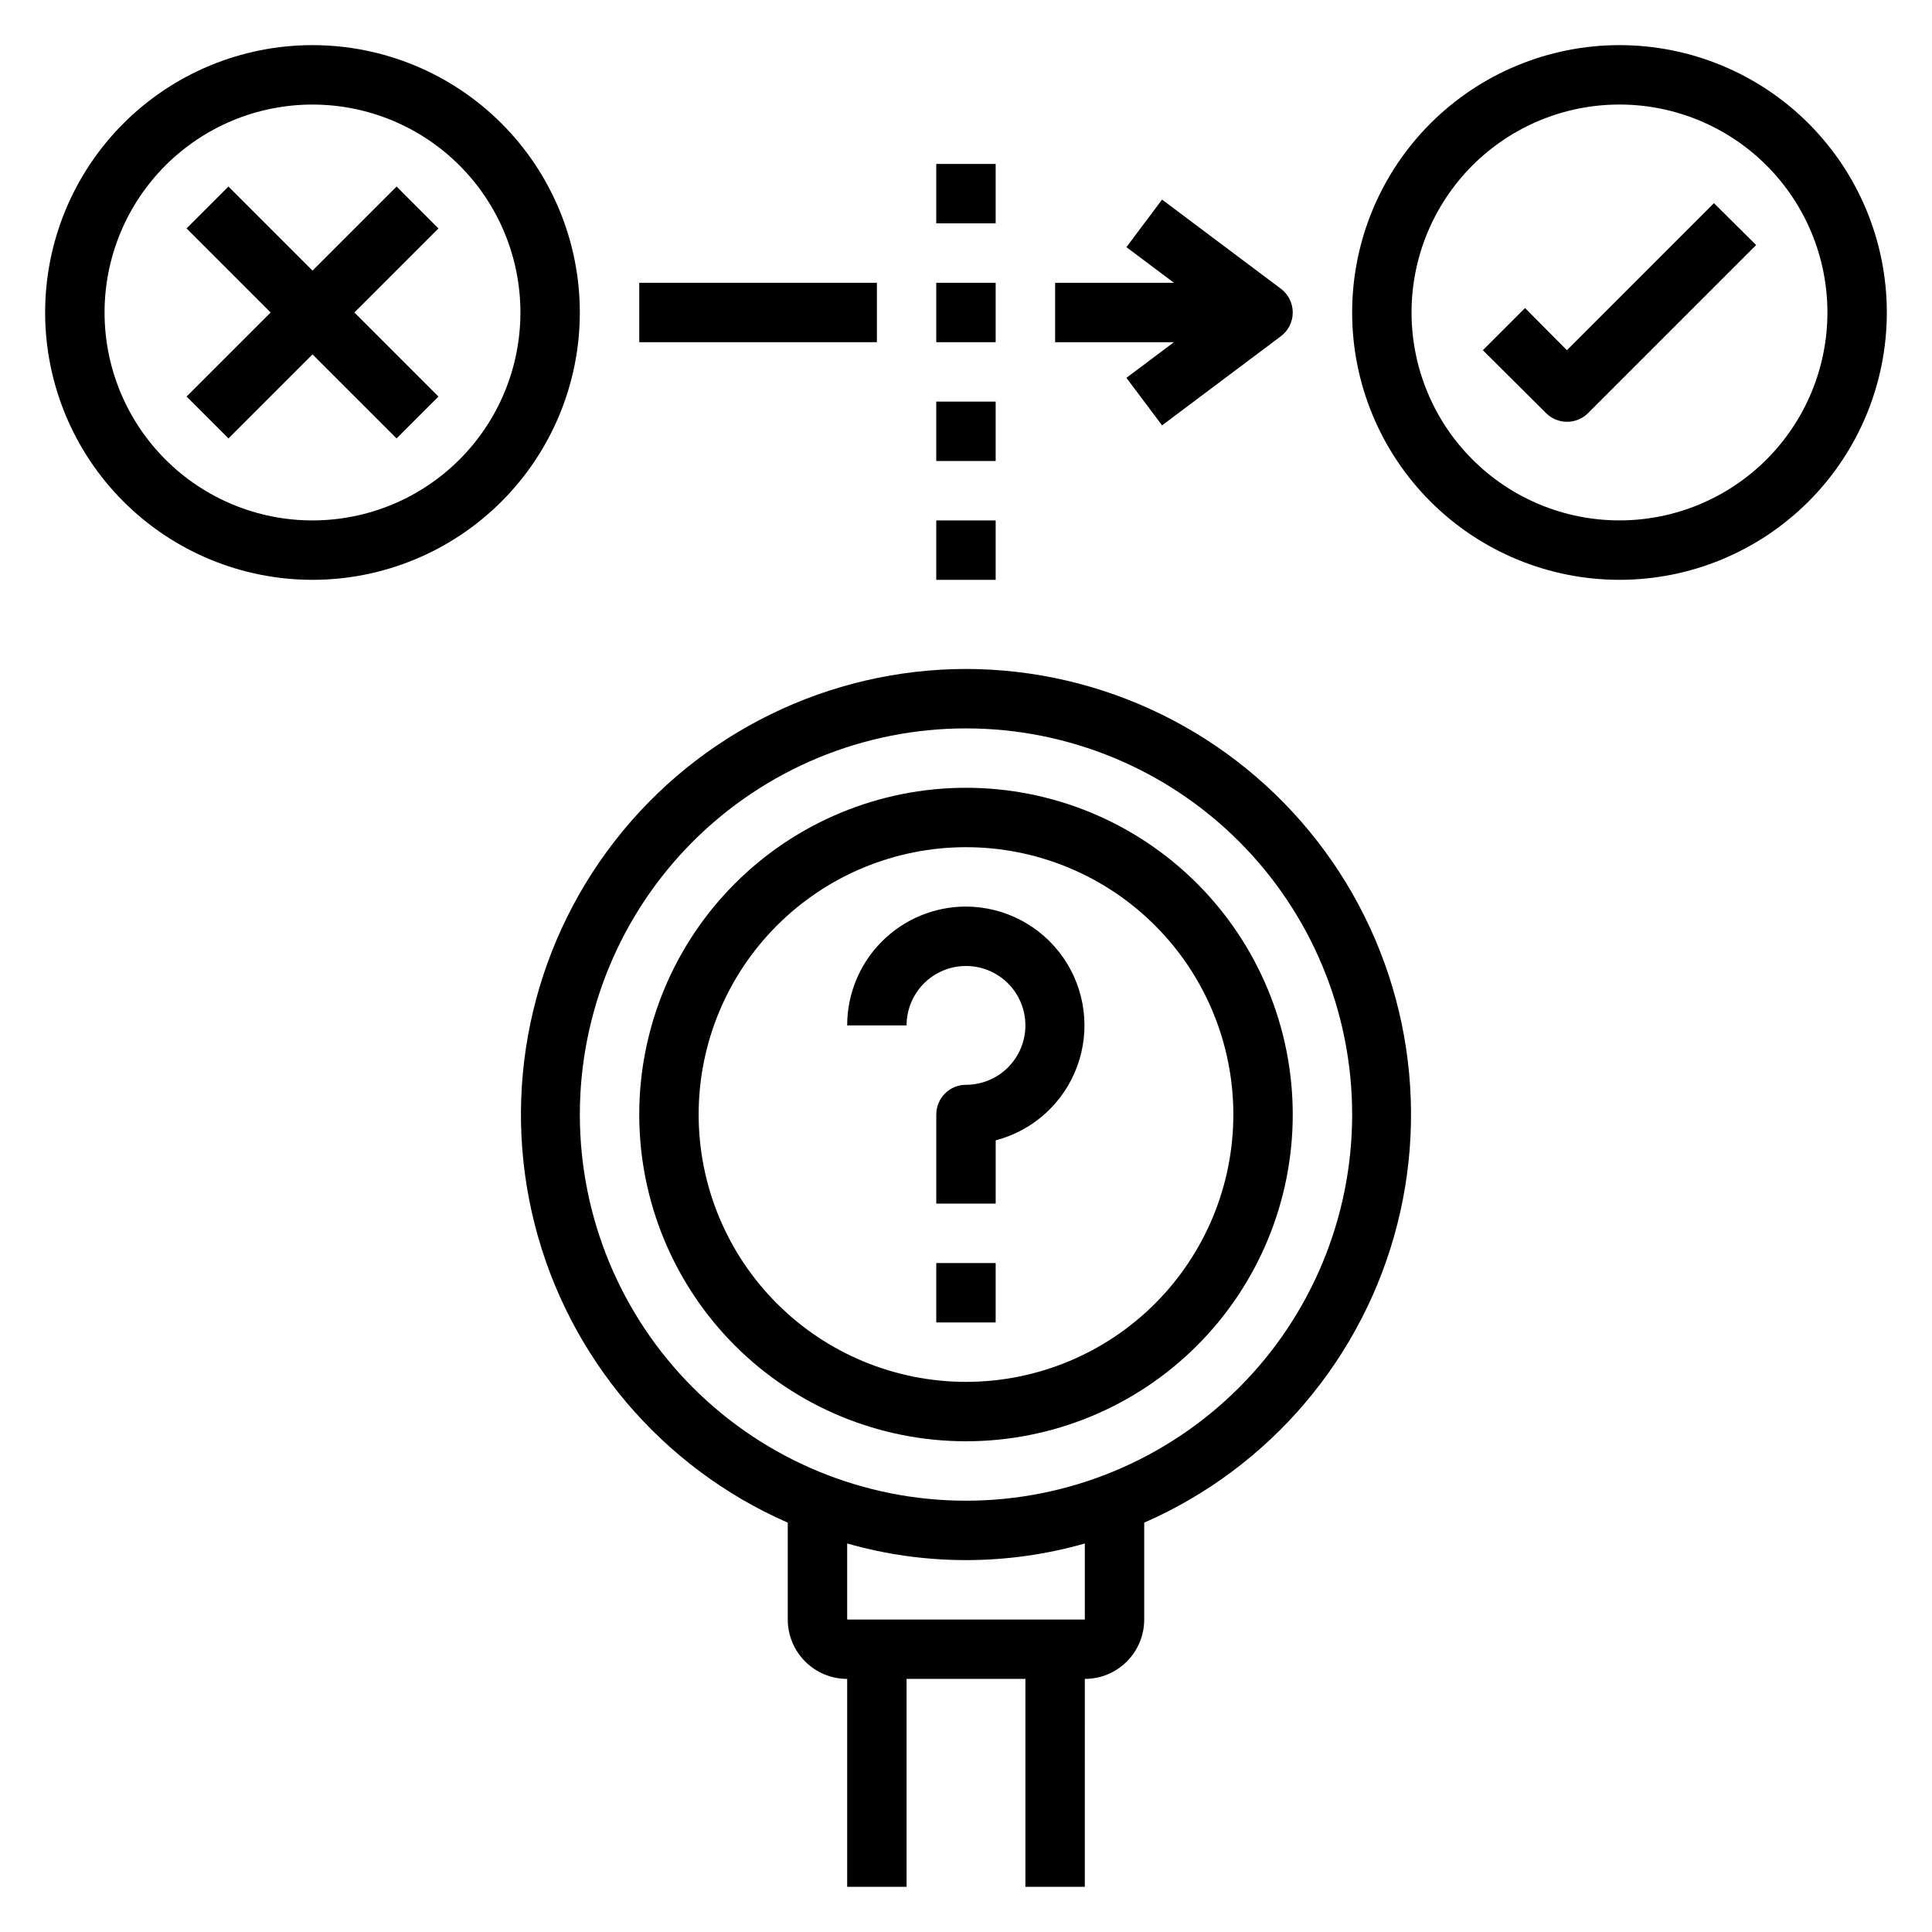
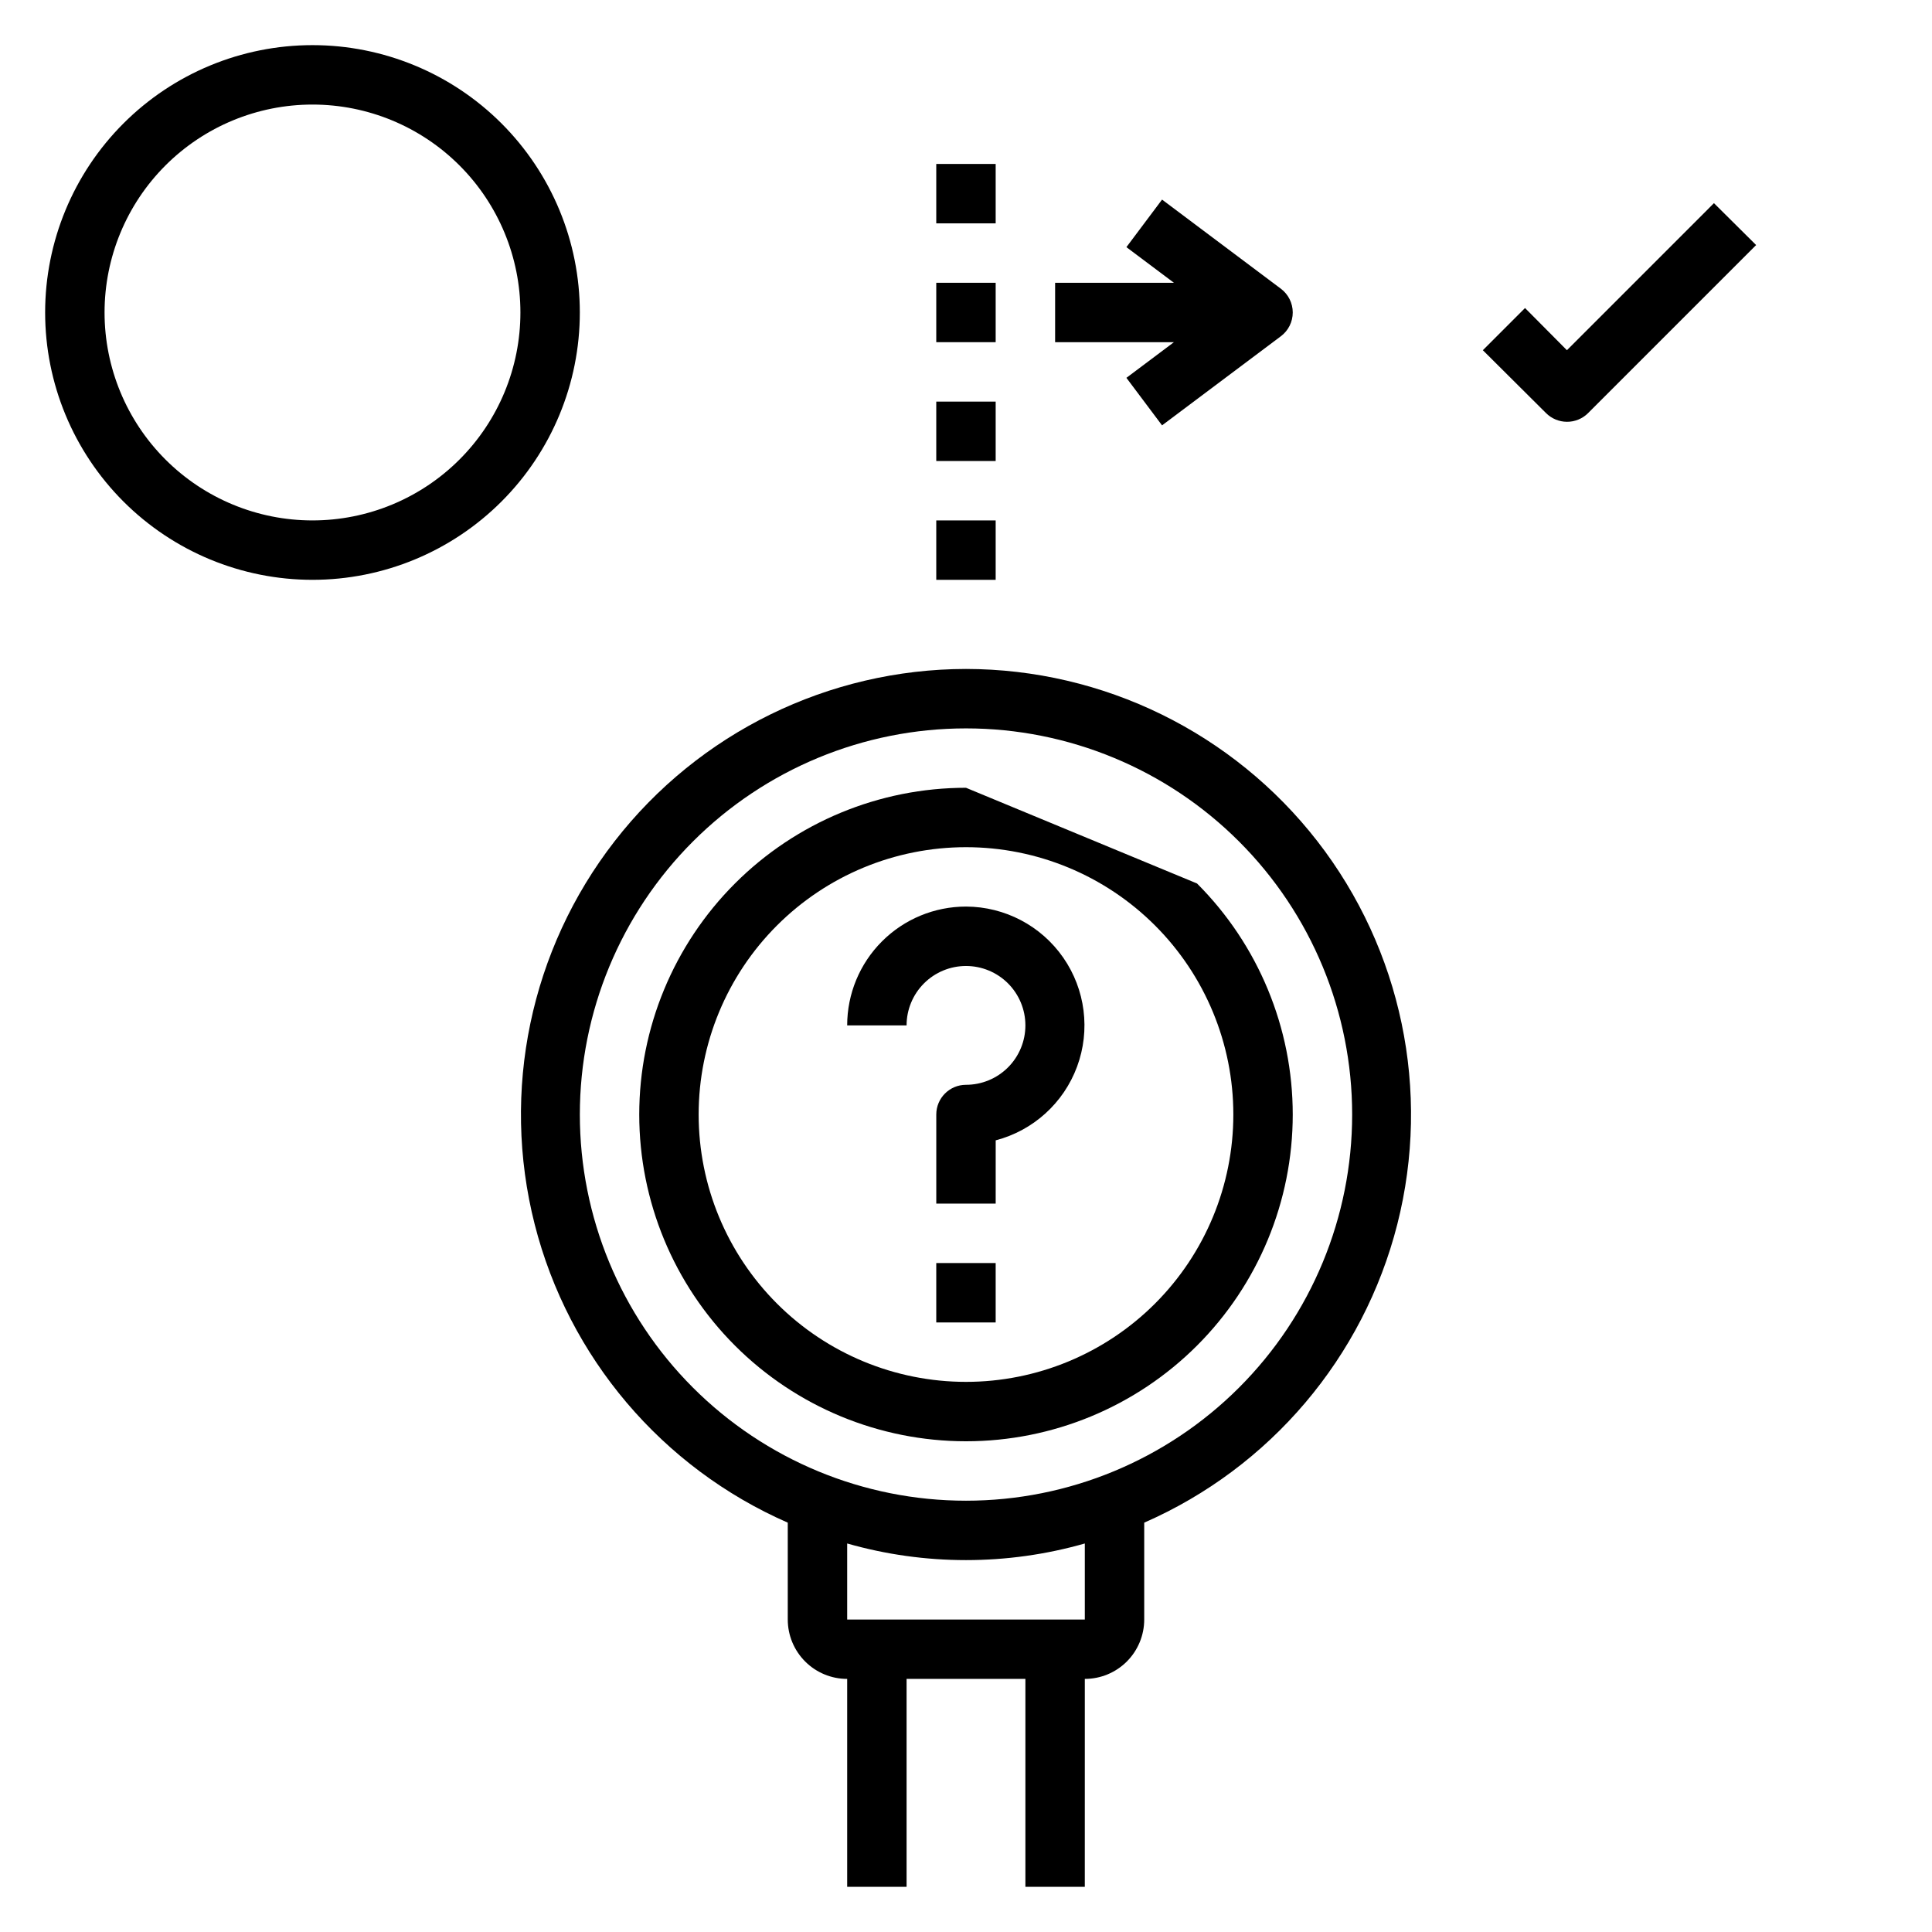
<svg xmlns="http://www.w3.org/2000/svg" fill="#000000" width="800px" height="800px" version="1.1" viewBox="144 144 512 512">
  <g>
    <path d="m226.81 297.66c18.793 0 36.812-7.465 50.098-20.754 13.289-13.285 20.754-31.305 20.754-50.098 0-18.789-7.465-36.809-20.754-50.098-13.285-13.285-31.305-20.75-50.098-20.75-18.789 0-36.809 7.465-50.098 20.75-13.285 13.289-20.75 31.309-20.75 50.098 0 18.793 7.465 36.812 20.75 50.098 13.289 13.289 31.309 20.754 50.098 20.754zm0-125.95c14.617 0 28.633 5.805 38.965 16.137 10.336 10.336 16.141 24.352 16.141 38.965 0 14.617-5.805 28.633-16.141 38.965-10.332 10.336-24.348 16.141-38.965 16.141-14.613 0-28.629-5.805-38.965-16.141-10.332-10.332-16.137-24.348-16.137-38.965 0-14.613 5.805-28.629 16.137-38.965 10.336-10.332 24.352-16.137 38.965-16.137z" />
-     <path d="m573.18 155.96c-18.789 0-36.812 7.465-50.098 20.75-13.285 13.289-20.75 31.309-20.75 50.098 0 18.793 7.465 36.812 20.75 50.098 13.285 13.289 31.309 20.754 50.098 20.754 18.789 0 36.809-7.465 50.098-20.754 13.285-13.285 20.75-31.305 20.75-50.098 0-18.789-7.465-36.809-20.75-50.098-13.289-13.285-31.309-20.75-50.098-20.75zm0 125.95c-14.613 0-28.633-5.805-38.965-16.141-10.336-10.332-16.141-24.348-16.141-38.965 0-14.613 5.805-28.629 16.141-38.965 10.332-10.332 24.352-16.137 38.965-16.137 14.613 0 28.629 5.805 38.965 16.137 10.332 10.336 16.141 24.352 16.141 38.965 0 14.617-5.809 28.633-16.141 38.965-10.336 10.336-24.352 16.141-38.965 16.141z" />
-     <path d="m204.54 260.19 22.277-22.277 22.281 22.277 11.098-11.098-22.277-22.281 22.277-22.277-11.098-11.098-22.281 22.277-22.277-22.277-11.098 11.098 22.277 22.277-22.277 22.281z" />
    <path d="m559.25 236.81-11.102-11.18-11.176 11.18 16.766 16.688c1.469 1.453 3.445 2.273 5.512 2.281 2.094 0.016 4.102-0.809 5.59-2.281l44.555-44.555-11.18-11.102z" />
    <path d="m400 321.28c-36.418 0.043-70.777 16.887-93.113 45.645-22.34 28.762-30.16 66.219-21.195 101.51 8.969 35.293 33.719 64.477 67.074 79.086v25.664c0 4.176 1.66 8.18 4.613 11.133s6.957 4.609 11.133 4.609v55.105h15.742v-55.105h31.488v55.105h15.742l0.004-55.105c4.176 0 8.18-1.656 11.133-4.609 2.949-2.953 4.609-6.957 4.609-11.133v-25.664c33.355-14.609 58.105-43.793 67.074-79.086 8.965-35.293 1.145-72.75-21.191-101.51-22.34-28.758-56.699-45.602-93.113-45.645zm31.488 251.91h-62.977v-20.152c20.578 5.875 42.395 5.875 62.977 0zm-31.488-31.488c-27.145 0-53.172-10.781-72.363-29.973-19.191-19.191-29.973-45.223-29.973-72.363s10.781-53.172 29.973-72.363c19.191-19.191 45.219-29.973 72.363-29.973 27.141 0 53.168 10.781 72.359 29.973 19.195 19.191 29.977 45.223 29.977 72.363s-10.781 53.172-29.977 72.363c-19.191 19.191-45.219 29.973-72.359 29.973z" />
-     <path d="m400 352.77c-22.969 0-44.992 9.125-61.23 25.363-16.238 16.238-25.363 38.266-25.363 61.23s9.125 44.988 25.363 61.23c16.238 16.238 38.262 25.359 61.23 25.359 22.965 0 44.988-9.121 61.227-25.359 16.242-16.242 25.363-38.266 25.363-61.23s-9.121-44.992-25.363-61.23c-16.238-16.238-38.262-25.363-61.227-25.363zm0 157.44c-18.793 0-36.812-7.465-50.098-20.75-13.289-13.289-20.754-31.309-20.754-50.098s7.465-36.812 20.754-50.098c13.285-13.285 31.305-20.75 50.098-20.75 18.789 0 36.809 7.465 50.098 20.75 13.285 13.285 20.75 31.309 20.75 50.098s-7.465 36.809-20.75 50.098c-13.289 13.285-31.309 20.75-50.098 20.75z" />
-     <path d="m313.41 218.94h62.977v15.742h-62.977z" />
+     <path d="m400 352.77c-22.969 0-44.992 9.125-61.23 25.363-16.238 16.238-25.363 38.266-25.363 61.23s9.125 44.988 25.363 61.23c16.238 16.238 38.262 25.359 61.23 25.359 22.965 0 44.988-9.121 61.227-25.359 16.242-16.242 25.363-38.266 25.363-61.23s-9.121-44.992-25.363-61.23zm0 157.44c-18.793 0-36.812-7.465-50.098-20.75-13.289-13.289-20.754-31.309-20.754-50.098s7.465-36.812 20.754-50.098c13.285-13.285 31.305-20.75 50.098-20.75 18.789 0 36.809 7.465 50.098 20.75 13.285 13.285 20.75 31.309 20.75 50.098s-7.465 36.809-20.75 50.098c-13.289 13.285-31.309 20.75-50.098 20.75z" />
    <path d="m400 384.25c-8.352 0-16.363 3.316-22.266 9.223-5.906 5.906-9.223 13.914-9.223 22.266h15.742c0-4.176 1.66-8.18 4.613-11.133 2.953-2.953 6.957-4.609 11.133-4.609s8.18 1.656 11.133 4.609c2.949 2.953 4.609 6.957 4.609 11.133 0 4.176-1.66 8.18-4.609 11.133-2.953 2.953-6.957 4.613-11.133 4.613-4.348 0-7.875 3.523-7.875 7.871v23.617h15.742l0.004-16.77c9.949-2.602 18.004-9.898 21.57-19.547 3.566-9.645 2.199-20.426-3.668-28.875-5.867-8.449-15.488-13.5-25.773-13.531z" />
    <path d="m392.12 478.72h15.742v15.742h-15.742z" />
    <path d="m442.51 244.13 9.445 12.594 31.488-23.617v0.004c1.984-1.488 3.148-3.82 3.148-6.301 0-2.477-1.164-4.809-3.148-6.297l-31.488-23.617-9.445 12.598 12.594 9.445h-31.488v15.742h31.488z" />
    <path d="m392.12 187.45h15.742v15.742h-15.742z" />
    <path d="m392.12 218.94h15.742v15.742h-15.742z" />
    <path d="m392.12 250.43h15.742v15.742h-15.742z" />
    <path d="m392.12 281.92h15.742v15.742h-15.742z" />
  </g>
</svg>